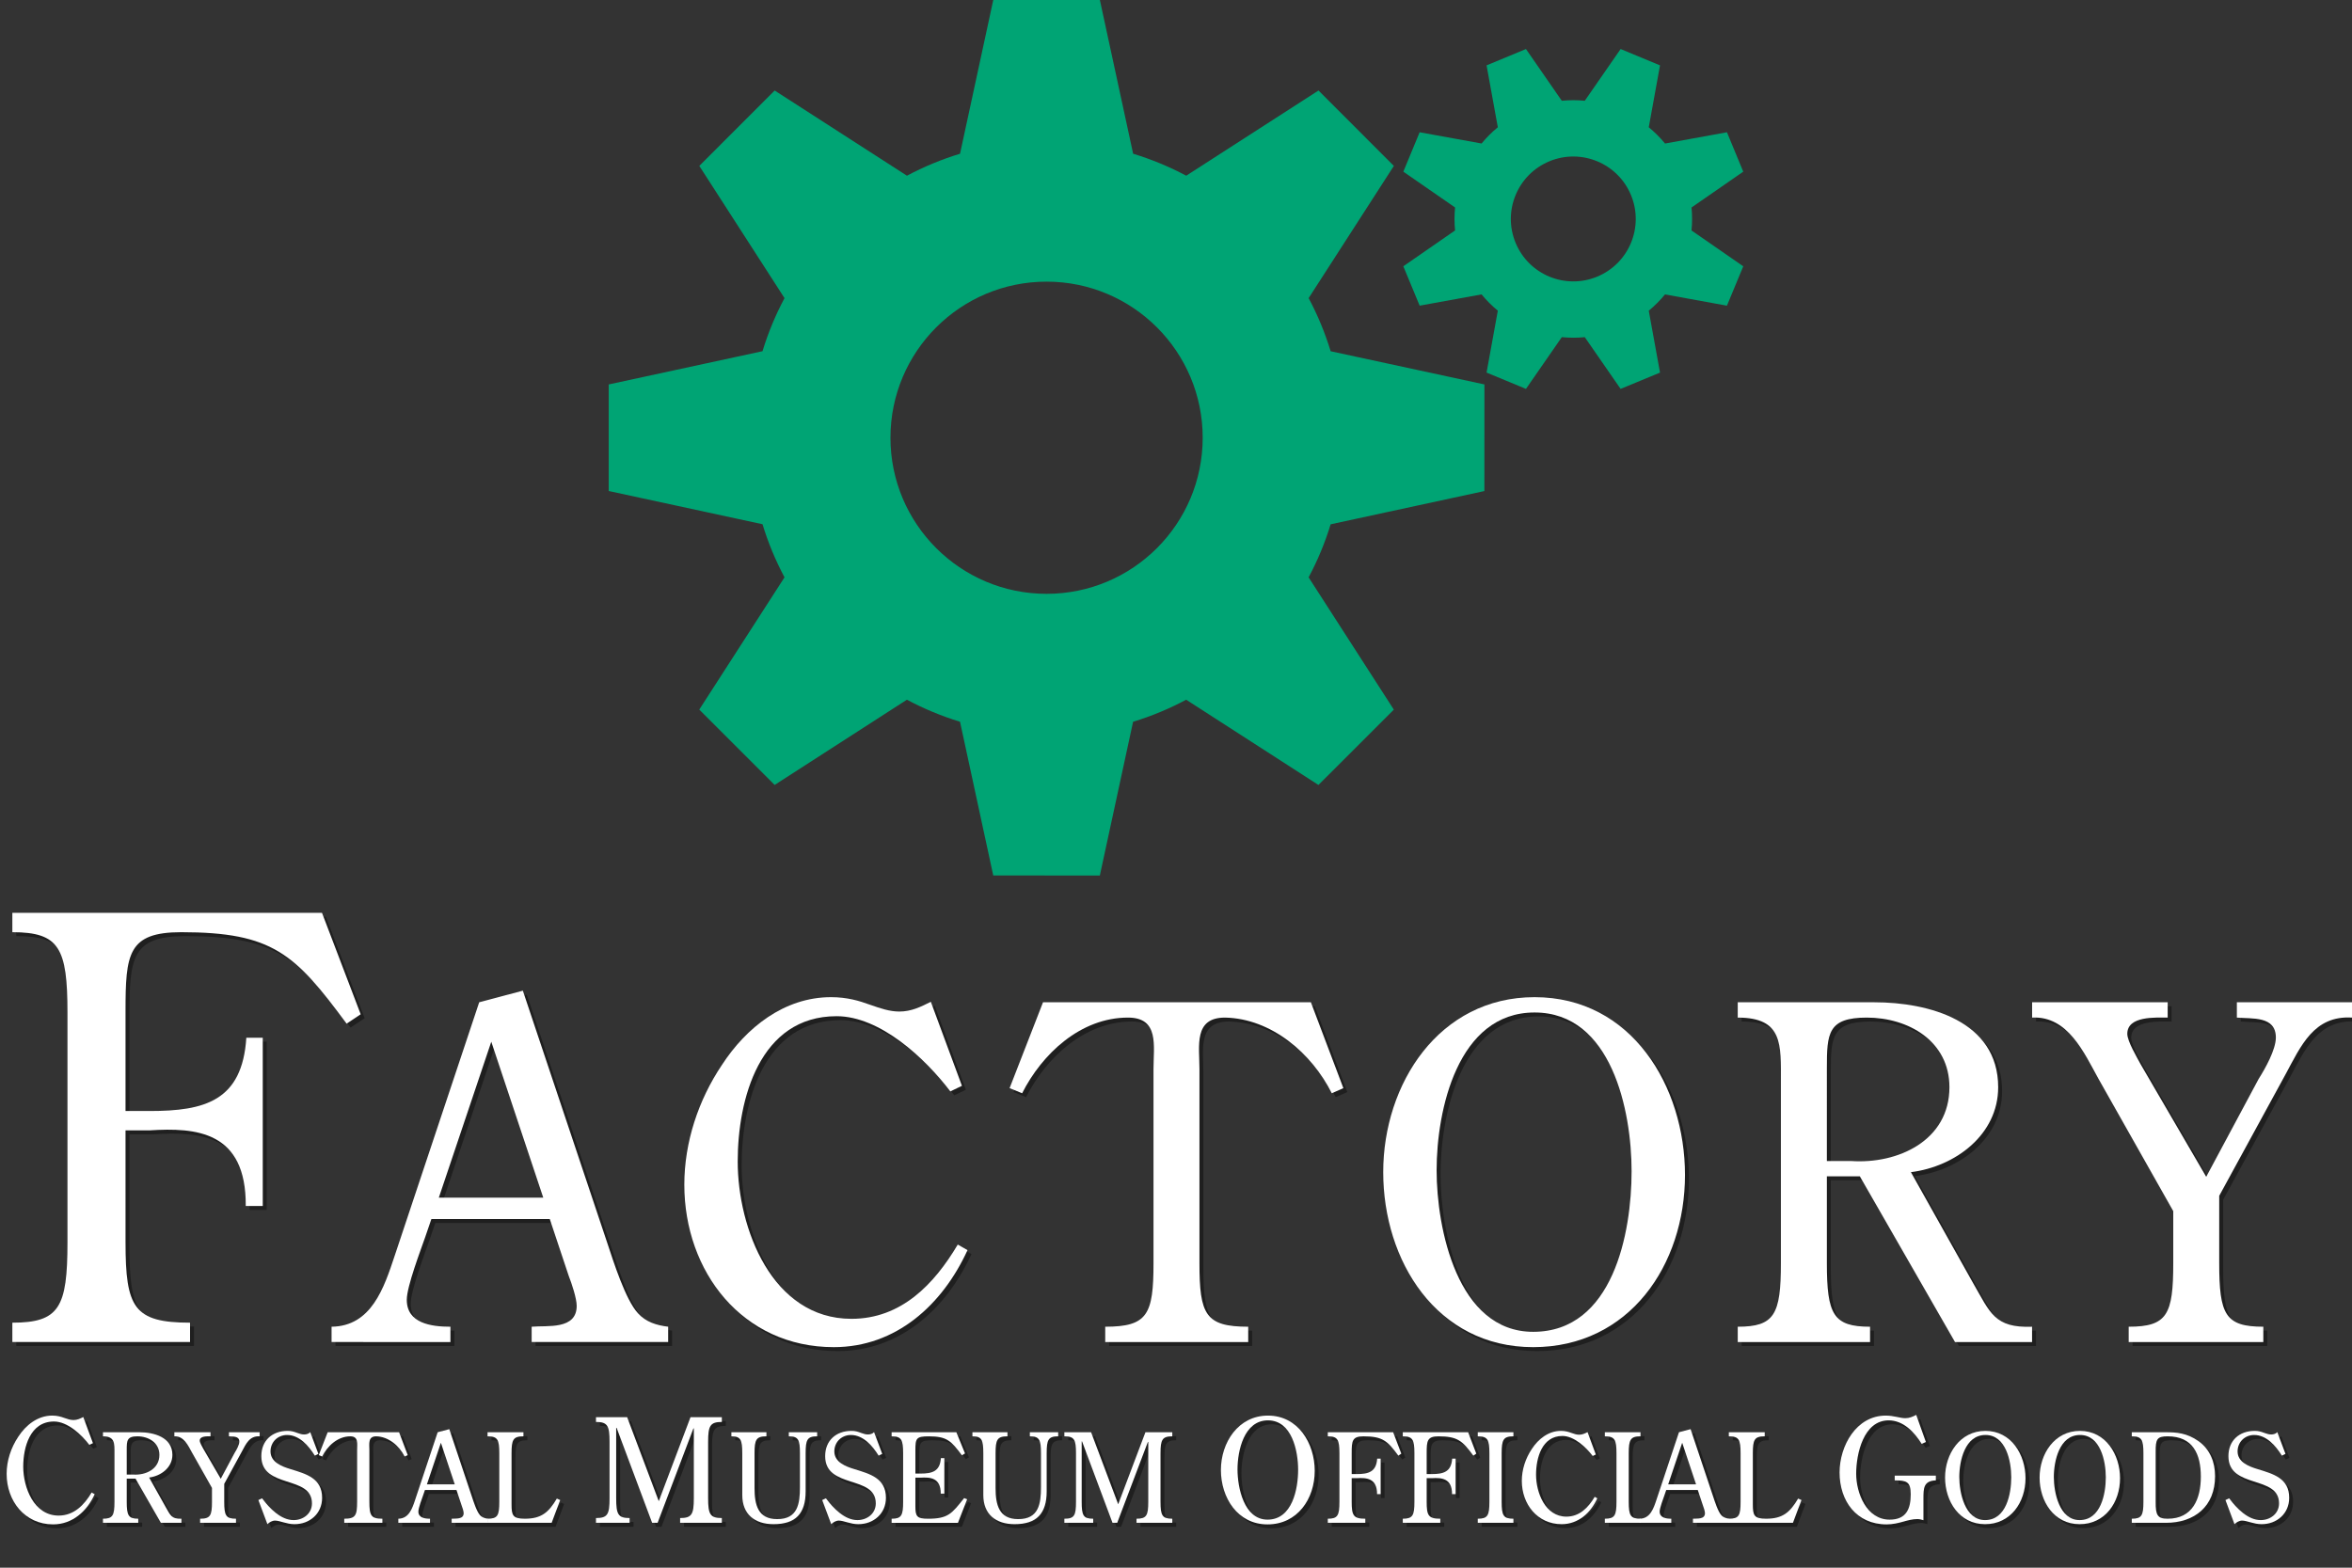
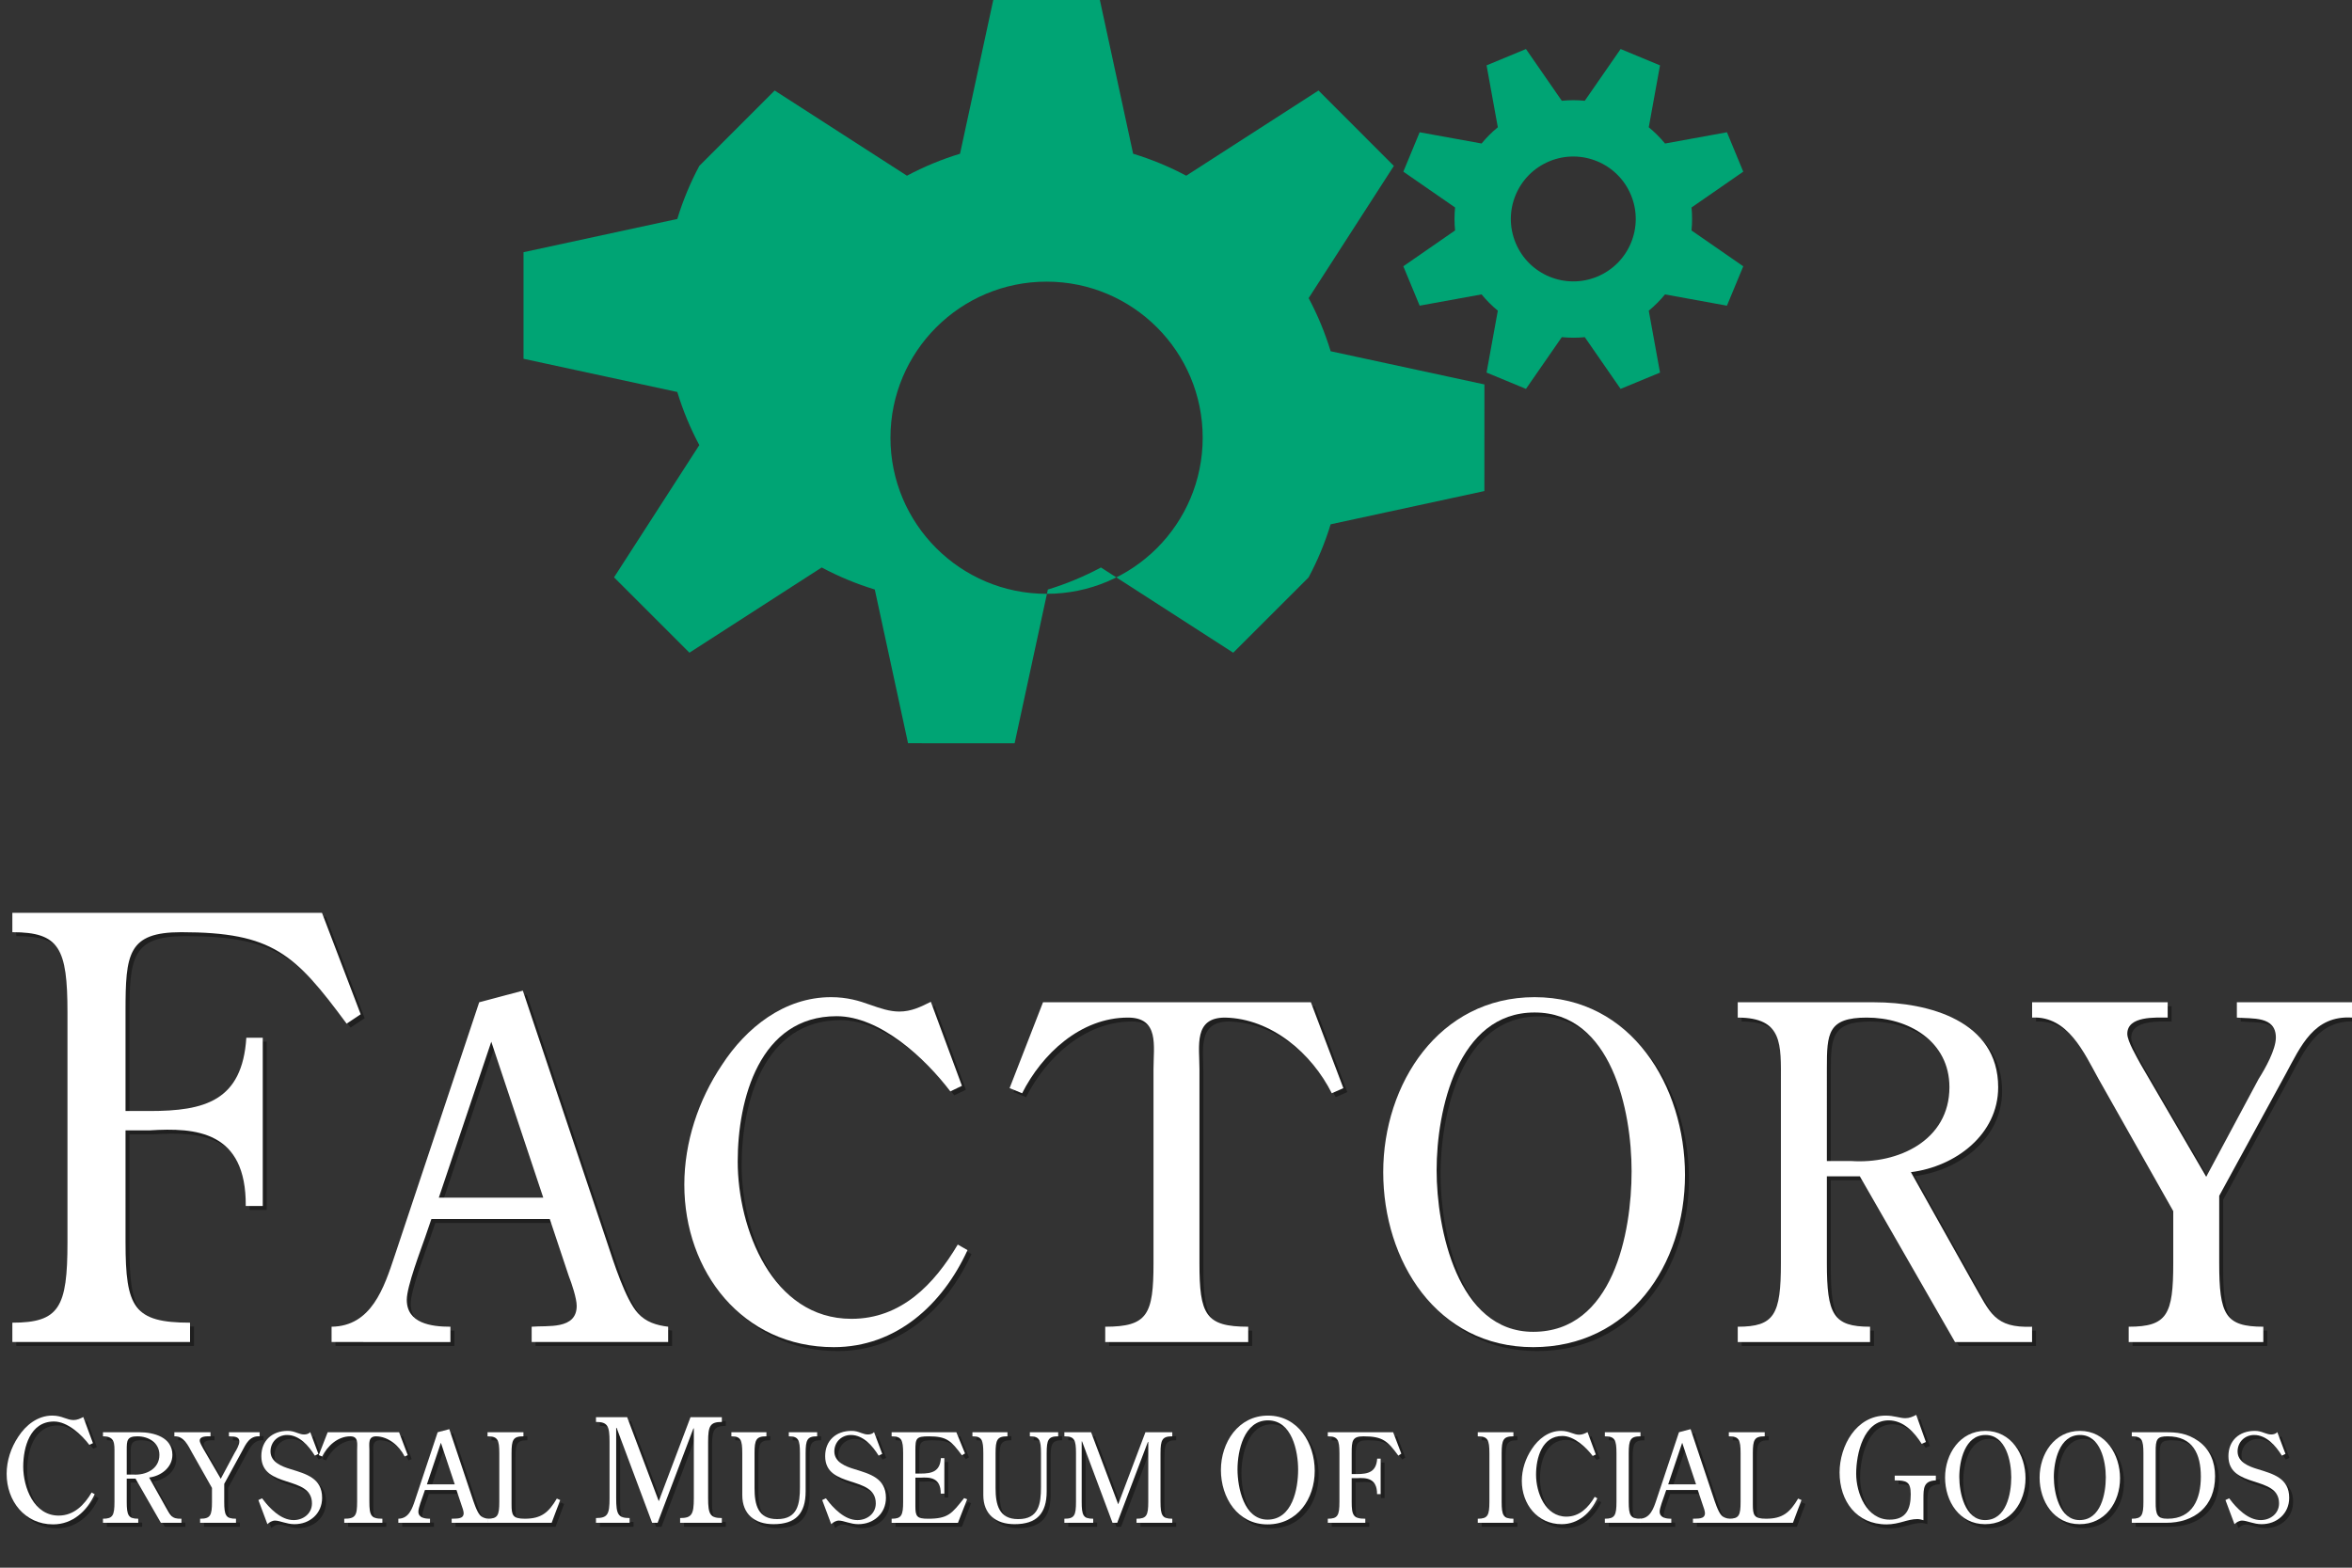
<svg xmlns="http://www.w3.org/2000/svg" version="1.1" id="レイヤー_1" x="0px" y="0px" width="600px" height="400px" viewBox="0 0 600 400" enable-background="new 0 0 600 400" xml:space="preserve">
  <rect x="0" y="0" width="600" height="400" fill="#333333" stroke="none" />
  <g>
    <g opacity="0.4">
      <path d="M33.024,317.992c0,16.605,2.096,20.494,16.457,20.494v4.938H4.151v-4.938c11.968,0,14.062-3.889,14.062-20.494v-58.645    c0-16.455-2.094-20.494-14.062-20.494v-4.938h78.99l9.873,25.881l-3.59,2.393c-13.166-17.801-18.85-23.336-42.188-23.336    c-13.613,0-14.213,5.535-14.213,20.195v25.432h6.135c14.062,0,23.637-2.543,24.684-18.699h4.189v42.936h-4.34    c0.15-19.148-12.715-20.047-24.533-19.299h-6.135V317.992z" />
      <path d="M134.379,253.771l21.555,64.426c1.539,4.619,4.619,14.449,7.816,17.883c2.014,2.25,4.736,3.08,7.697,3.436v3.908h-34.818    v-3.908c4.027-0.355,11.488,0.828,11.488-5.33c0-1.895-1.303-5.803-2.014-7.58l-4.855-14.566h-30.201l-1.539,4.5    c-1.184,3.436-4.736,12.672-4.736,16.107c0,6.039,6.275,6.869,11.133,6.869v3.908H85.586v-3.908    c10.184-0.119,13.383-9.949,16.105-18.121l21.555-64.662L134.379,253.771z M126.327,266.799l-13.383,39.791h26.646    L126.327,266.799z" />
      <path d="M246.393,278.049l-2.959,1.422c-6.396-8.408-17.885-19.186-29.016-19.186c-19.66,0-25.227,21.199-25.227,37.068    c0,17.055,8.764,40.148,29.016,40.148c12.672,0,21.08-8.764,27.121-18.949l2.486,1.422c-6.395,13.975-18.238,24.752-34.107,24.752    c-23.332,0-38.135-19.305-38.135-41.451c0-10.777,3.553-21.555,9.592-30.555c6.158-9.475,15.871-17.291,27.832-17.291    c4.145,0,7.225,0.947,9.83,1.895c2.723,0.947,5.092,1.775,7.58,1.775c3.078,0,5.447-1.184,8.053-2.486L246.393,278.049z" />
      <path d="M306.984,323.291c0,13.145,1.541,16.225,12.438,16.225v3.908h-36.476v-3.908c10.777,0,12.316-3.08,12.316-16.225v-49.506    c0-5.922,1.539-13.145-6.513-13.145c-12.08,0-21.91,9.238-27.002,19.305l-3.197-1.303l8.527-21.91h68.333l8.289,21.91    l-2.961,1.303c-5.092-10.186-15.395-19.068-27.238-19.305c-8.055,0-6.516,7.223-6.516,13.145V323.291z" />
      <path d="M392.117,344.727c-24.633,0-38.254-22.029-38.254-44.648c0-22.502,14.213-44.648,38.609-44.648    c24.752,0,38.371,22.738,38.371,45.357C430.844,323.764,416.633,344.727,392.117,344.727z M367.484,299.604    c0,14.686,5.211,41.215,24.633,41.215c20.369,0,25.107-25.227,25.107-40.979c0-15.395-5.092-40.502-24.752-40.502    S367.484,284.326,367.484,299.604z" />
      <path d="M467.039,301.143v22.148c0,13.145,1.658,16.225,11.016,16.225v3.908h-33.754v-3.908c9.355,0,11.014-3.08,11.014-16.225    v-46.189c0-9.594,0.592-16.461-11.014-16.461v-3.908h34.818c13.857,0,31.621,4.736,31.621,21.672    c0,12.08-10.895,20.252-22.264,21.674l15.869,28.305c4.381,7.58,5.447,11.486,15.039,11.133v3.908h-19.658l-24.277-42.281H467.039    z M467.039,297.236h6.158c11.963,0.828,25.107-5.213,25.107-18.832c0-11.725-10.422-17.764-21.08-17.764    c-9.949,0-10.186,4.025-10.186,12.908V297.236z" />
      <path d="M577.195,276.273c1.658-2.605,4.383-7.461,4.383-10.541c0-5.566-6.041-4.736-9.949-5.092v-3.908H601v3.908    c-9.713-0.592-13.027,7.223-16.936,14.447l-16.936,31.029v17.174c0,13.145,1.539,16.225,11.25,16.225v3.908h-34.344v-3.908    c9.828,0,11.369-3.08,11.369-16.225v-13.266l-19.068-33.752c-3.672-6.633-7.816-16.107-16.936-15.633v-3.908h34.582v3.908    c-3.08,0-10.303-0.475-10.303,4.145c0,1.895,2.486,6.039,3.434,7.816l16.699,28.66L577.195,276.273z" />
    </g>
    <g>
      <g>
        <path fill="#FFFFFF" d="M32.024,316.992c0,16.605,2.096,20.494,16.457,20.494v4.938H3.151v-4.938     c11.968,0,14.062-3.889,14.062-20.494v-58.645c0-16.455-2.094-20.494-14.062-20.494v-4.938h78.99l9.873,25.881l-3.59,2.393     c-13.166-17.801-18.85-23.336-42.188-23.336c-13.613,0-14.213,5.535-14.213,20.195v25.432h6.135     c14.062,0,23.637-2.543,24.684-18.699h4.189v42.936h-4.34c0.15-19.148-12.715-20.047-24.533-19.299h-6.135V316.992z" />
        <path fill="#FFFFFF" d="M133.379,252.771l21.555,64.426c1.539,4.619,4.619,14.449,7.816,17.883     c2.014,2.25,4.736,3.08,7.697,3.436v3.908h-34.818v-3.908c4.027-0.355,11.488,0.828,11.488-5.33c0-1.895-1.303-5.803-2.014-7.58     l-4.855-14.566h-30.201l-1.539,4.5c-1.184,3.436-4.736,12.672-4.736,16.107c0,6.039,6.275,6.869,11.133,6.869v3.908H84.586     v-3.908c10.184-0.119,13.383-9.949,16.105-18.121l21.555-64.662L133.379,252.771z M125.327,265.799l-13.383,39.791h26.646     L125.327,265.799z" />
        <path fill="#FFFFFF" d="M245.393,277.049l-2.959,1.422c-6.396-8.408-17.885-19.186-29.016-19.186     c-19.66,0-25.227,21.199-25.227,37.068c0,17.055,8.764,40.148,29.016,40.148c12.672,0,21.08-8.764,27.121-18.949l2.486,1.422     c-6.395,13.975-18.238,24.752-34.107,24.752c-23.332,0-38.135-19.305-38.135-41.451c0-10.777,3.553-21.555,9.592-30.555     c6.158-9.475,15.871-17.291,27.832-17.291c4.145,0,7.225,0.947,9.83,1.895c2.723,0.947,5.092,1.775,7.58,1.775     c3.078,0,5.447-1.184,8.053-2.486L245.393,277.049z" />
        <path fill="#FFFFFF" d="M305.984,322.291c0,13.145,1.541,16.225,12.438,16.225v3.908h-36.476v-3.908     c10.777,0,12.316-3.08,12.316-16.225v-49.506c0-5.922,1.539-13.145-6.513-13.145c-12.08,0-21.91,9.238-27.002,19.305     l-3.197-1.303l8.527-21.91h68.333l8.289,21.91l-2.961,1.303c-5.092-10.186-15.395-19.068-27.238-19.305     c-8.055,0-6.516,7.223-6.516,13.145V322.291z" />
        <path fill="#FFFFFF" d="M391.117,343.727c-24.633,0-38.254-22.029-38.254-44.648c0-22.502,14.213-44.648,38.609-44.648     c24.752,0,38.371,22.738,38.371,45.357C429.844,322.764,415.633,343.727,391.117,343.727z M366.484,298.604     c0,14.686,5.211,41.215,24.633,41.215c20.369,0,25.107-25.227,25.107-40.979c0-15.395-5.092-40.502-24.752-40.502     S366.484,283.326,366.484,298.604z" />
        <path fill="#FFFFFF" d="M466.039,300.143v22.148c0,13.145,1.658,16.225,11.016,16.225v3.908h-33.754v-3.908     c9.355,0,11.014-3.08,11.014-16.225v-46.189c0-9.594,0.592-16.461-11.014-16.461v-3.908h34.818     c13.857,0,31.621,4.736,31.621,21.672c0,12.08-10.895,20.252-22.264,21.674l15.869,28.305c4.381,7.58,5.447,11.486,15.039,11.133     v3.908h-19.658l-24.277-42.281H466.039z M466.039,296.236h6.158c11.963,0.828,25.107-5.213,25.107-18.832     c0-11.725-10.422-17.764-21.08-17.764c-9.949,0-10.186,4.025-10.186,12.908V296.236z" />
        <path fill="#FFFFFF" d="M576.195,275.273c1.658-2.605,4.383-7.461,4.383-10.541c0-5.566-6.041-4.736-9.949-5.092v-3.908H600     v3.908c-9.713-0.592-13.027,7.223-16.936,14.447l-16.936,31.029v17.174c0,13.145,1.539,16.225,11.25,16.225v3.908h-34.344v-3.908     c9.828,0,11.369-3.08,11.369-16.225v-13.266l-19.068-33.752c-3.672-6.633-7.816-16.107-16.936-15.633v-3.908h34.582v3.908     c-3.08,0-10.303-0.475-10.303,4.145c0,1.895,2.486,6.039,3.434,7.816l16.699,28.66L576.195,275.273z" />
      </g>
    </g>
  </g>
  <g>
    <g opacity="0.4">
      <path d="M24.711,369.227l-0.921,0.441c-1.988-2.615-5.56-5.965-9.021-5.965c-6.112,0-7.843,6.59-7.843,11.523    c0,5.303,2.725,12.482,9.021,12.482c3.939,0,6.554-2.725,8.432-5.891l0.773,0.441c-1.988,4.346-5.67,7.695-10.604,7.695    c-7.253,0-11.855-6.002-11.855-12.887c0-3.35,1.104-6.701,2.982-9.5c1.915-2.945,4.934-5.375,8.652-5.375    c1.289,0,2.246,0.295,3.056,0.59c0.847,0.293,1.583,0.551,2.356,0.551c0.957,0,1.693-0.367,2.503-0.771L24.711,369.227z" />
      <path d="M33.33,378.279v5.904c0,3.504,0.442,4.324,2.936,4.324v1.043h-8.998v-1.043c2.494,0,2.936-0.82,2.936-4.324v-12.312    c0-2.557,0.158-4.389-2.936-4.389v-1.041h9.282c3.693,0,8.429,1.262,8.429,5.777c0,3.219-2.905,5.398-5.936,5.777l4.23,7.545    c1.168,2.02,1.453,3.062,4.01,2.967v1.043h-5.241l-6.472-11.271H33.33z M33.33,377.238h1.642c3.188,0.221,6.693-1.389,6.693-5.02    c0-3.127-2.778-4.736-5.62-4.736c-2.652,0-2.715,1.074-2.715,3.441V377.238z" />
      <path d="M60.887,371.65c0.442-0.695,1.168-1.99,1.168-2.811c0-1.484-1.61-1.262-2.652-1.357v-1.041h7.83v1.041    c-2.589-0.158-3.473,1.926-4.515,3.852l-4.515,8.271v4.578c0,3.504,0.411,4.324,2.999,4.324v1.043h-9.155v-1.043    c2.621,0,3.031-0.82,3.031-4.324v-3.537l-5.083-8.996c-0.979-1.768-2.083-4.295-4.514-4.168v-1.041h9.218v1.041    c-0.821,0-2.747-0.127-2.747,1.105c0,0.504,0.663,1.609,0.916,2.084l4.452,7.639L60.887,371.65z" />
      <path d="M82.226,371.965l-0.916,0.443c-1.547-2.494-3.946-5.273-7.104-5.273c-2.368,0-4.199,1.832-4.199,4.199    c0,2.746,2.904,3.852,5.114,4.516c3.978,1.23,8.05,2.305,8.05,7.324c0,4.041-3.157,6.725-7.072,6.725    c-1.989,0-3.693-0.916-4.957-0.916c-0.694,0-1.452,0.441-1.926,0.916l-2.305-6.156l0.947-0.443    c1.926,2.559,4.767,5.557,8.05,5.557c2.431,0,4.673-1.641,4.673-4.262c0-7.324-12.913-3.6-12.913-12.061    c0-3.977,2.778-6.439,6.693-6.439c1.01,0,1.579,0.189,2.526,0.537c0.726,0.221,1.01,0.379,1.705,0.379    c0.537,0,1.168-0.158,1.547-0.602L82.226,371.965z" />
      <path d="M95.229,384.184c0,3.504,0.411,4.324,3.315,4.324v1.043h-9.724v-1.043c2.873,0,3.283-0.82,3.283-4.324v-13.197    c0-1.578,0.411-3.504-1.736-3.504c-3.22,0-5.84,2.463-7.198,5.146l-0.852-0.348l2.273-5.84h18.216l2.21,5.84l-0.79,0.348    c-1.357-2.715-4.104-5.084-7.261-5.146c-2.146,0-1.736,1.926-1.736,3.504V384.184z" />
      <path d="M115.621,365.652l5.746,17.174c0.41,1.23,1.231,3.852,2.083,4.768c0.537,0.6,1.263,0.82,2.052,0.914v1.043h-9.282v-1.043    c1.073-0.094,3.062,0.221,3.062-1.42c0-0.506-0.347-1.547-0.537-2.021l-1.294-3.883h-8.05l-0.41,1.201    c-0.316,0.914-1.263,3.377-1.263,4.293c0,1.609,1.673,1.83,2.968,1.83v1.043h-8.082v-1.043c2.715-0.031,3.567-2.65,4.293-4.83    l5.746-17.236L115.621,365.652z M113.474,369.125l-3.567,10.607h7.103L113.474,369.125z" />
      <path d="M143.905,383.742l-2.179,5.809h-16.354v-1.043c2.589,0,3-0.82,3-4.324v-12.375c0-3.473-0.411-4.326-3-4.326v-1.041h9.156    v1.041c-2.621,0-3.031,0.854-3.031,4.326v13.006c0,2.779,0.252,3.693,3.378,3.693c4.23,0,6.093-1.609,8.177-5.145L143.905,383.742    z" />
      <path d="M181.643,383.291c0,4.088,0.516,5.045,3.498,5.045v1.215H174.5v-1.215c2.982,0,3.498-0.957,3.498-5.045v-17.82h-0.11    l-9.131,24.08h-1.399l-9.058-24.229h-0.11v17.969c0,4.088,0.479,5.045,3.424,5.045v1.215h-8.579v-1.215    c2.982,0,3.461-0.957,3.461-5.045v-14.434c0-4.049-0.479-5.043-3.461-5.043v-1.217h7.953l8.063,21.43l8.1-21.43h7.99v1.217    c-2.982,0-3.498,0.994-3.498,5.043V383.291z" />
      <path d="M205.068,371.809c0-3.473-0.411-4.326-2.841-4.326v-1.041h7.229v1.041c-2.525,0-2.936,0.854-2.936,4.326v9.754    c0,5.588-2.557,8.336-8.177,8.336c-4.799,0-7.987-2.527-7.987-7.42v-10.67c0-3.473-0.41-4.326-2.778-4.326v-1.041h8.935v1.041    c-2.62,0-3.031,0.854-3.031,4.326v8.871c0,4.166,0.821,7.955,5.777,7.924c5.241,0.031,5.809-3.916,5.809-8.178V371.809z" />
      <path d="M226.059,371.965l-0.916,0.443c-1.547-2.494-3.946-5.273-7.104-5.273c-2.368,0-4.199,1.832-4.199,4.199    c0,2.746,2.904,3.852,5.114,4.516c3.978,1.23,8.05,2.305,8.05,7.324c0,4.041-3.157,6.725-7.072,6.725    c-1.989,0-3.693-0.916-4.957-0.916c-0.694,0-1.452,0.441-1.926,0.916l-2.305-6.156l0.947-0.443    c1.926,2.559,4.767,5.557,8.05,5.557c2.431,0,4.673-1.641,4.673-4.262c0-7.324-12.913-3.6-12.913-12.061    c0-3.977,2.778-6.439,6.693-6.439c1.01,0,1.579,0.189,2.526,0.537c0.726,0.221,1.01,0.379,1.705,0.379    c0.537,0,1.168-0.158,1.547-0.602L226.059,371.965z" />
      <path d="M241.904,382.1h-0.916c0.032-4.041-2.684-4.23-5.177-4.072h-1.294v7.293c0,2.557,0.347,3.188,3.22,3.188    c5.146,0,6.062-1.293,9.218-5.271l0.758,0.316l-2.336,5.998h-16.921v-1.043c2.494,0,2.936-0.82,2.936-4.324v-12.375    c0-3.473-0.442-4.326-2.936-4.326v-1.041h16.511l2.21,5.398l-0.79,0.473c-2.778-3.693-3.82-4.83-8.46-4.83    c-3.22,0-3.41,0.506-3.41,3.6v5.902h1.294c2.967,0,4.988-0.535,5.209-3.945h0.884V382.1z" />
      <path d="M266.558,371.809c0-3.473-0.411-4.326-2.841-4.326v-1.041h7.229v1.041c-2.525,0-2.936,0.854-2.936,4.326v9.754    c0,5.588-2.557,8.336-8.177,8.336c-4.799,0-7.987-2.527-7.987-7.42v-10.67c0-3.473-0.41-4.326-2.778-4.326v-1.041h8.935v1.041    c-2.62,0-3.031,0.854-3.031,4.326v8.871c0,4.166,0.821,7.955,5.777,7.924c5.241,0.031,5.809-3.916,5.809-8.178V371.809z" />
      <path d="M297.051,384.184c0,3.504,0.442,4.324,3,4.324v1.043h-9.124v-1.043c2.557,0,2.999-0.82,2.999-4.324v-15.281h-0.095    l-7.829,20.648h-1.2l-7.767-20.773h-0.095v15.406c0,3.504,0.411,4.324,2.936,4.324v1.043h-7.356v-1.043    c2.557,0,2.968-0.82,2.968-4.324v-12.375c0-3.473-0.411-4.326-2.968-4.326v-1.041h6.819l6.914,18.373l6.945-18.373h6.851v1.041    c-2.558,0-3,0.854-3,4.326V384.184z" />
      <path d="M324.35,389.955c-7.658,0-11.893-6.848-11.893-13.881c0-6.996,4.418-13.881,12.003-13.881    c7.695,0,11.93,7.07,11.93,14.102C336.39,383.438,331.972,389.955,324.35,389.955z M316.691,375.928    c0,4.564,1.62,12.812,7.658,12.812c6.333,0,7.806-7.842,7.806-12.74c0-4.785-1.583-12.592-7.695-12.592    S316.691,371.178,316.691,375.928z" />
      <path d="M345.818,384.184c0,3.504,0.441,4.324,3.473,4.324v1.043h-9.566v-1.043c2.526,0,2.968-0.82,2.968-4.324v-12.375    c0-3.473-0.441-4.326-2.968-4.326v-1.041h16.67l2.083,5.461l-0.757,0.506c-2.778-3.758-3.979-4.926-8.903-4.926    c-2.873,0-2.999,1.168-2.999,4.262v5.367h1.294c2.968,0,4.988-0.537,5.209-3.945h0.885v9.061h-0.916    c0.031-4.041-2.684-4.23-5.178-4.072h-1.294V384.184z" />
-       <path d="M364.947,384.184c0,3.504,0.441,4.324,3.473,4.324v1.043h-9.566v-1.043c2.526,0,2.968-0.82,2.968-4.324v-12.375    c0-3.473-0.441-4.326-2.968-4.326v-1.041h16.67l2.083,5.461l-0.757,0.506c-2.778-3.758-3.979-4.926-8.903-4.926    c-2.873,0-2.999,1.168-2.999,4.262v5.367h1.294c2.968,0,4.988-0.537,5.209-3.945h0.885v9.061h-0.916    c0.031-4.041-2.684-4.23-5.178-4.072h-1.294V384.184z" />
      <path d="M384.076,384.184c0,3.504,0.441,4.324,2.999,4.324v1.043h-9.093v-1.043c2.526,0,2.968-0.82,2.968-4.324v-12.375    c0-3.473-0.441-4.326-2.968-4.326v-1.041h9.093v1.041c-2.558,0-2.999,0.854-2.999,4.326V384.184z" />
      <path d="M408.099,372.123l-0.789,0.379c-1.705-2.24-4.767-5.113-7.734-5.113c-5.241,0-6.725,5.65-6.725,9.881    c0,4.547,2.336,10.703,7.734,10.703c3.378,0,5.62-2.338,7.229-5.053l0.663,0.379c-1.704,3.727-4.861,6.6-9.092,6.6    c-6.22,0-10.166-5.146-10.166-11.051c0-2.873,0.947-5.746,2.558-8.145c1.642-2.525,4.23-4.609,7.419-4.609    c1.104,0,1.926,0.252,2.62,0.504c0.727,0.254,1.357,0.475,2.021,0.475c0.821,0,1.452-0.316,2.146-0.664L408.099,372.123z" />
      <path d="M416.494,384.184c0,3.504,0.441,4.324,2.999,4.324v1.043H410.4v-1.043c2.526,0,2.968-0.82,2.968-4.324v-12.375    c0-3.473-0.441-4.326-2.968-4.326v-1.041h9.093v1.041c-2.558,0-2.999,0.854-2.999,4.326V384.184z" />
      <path d="M432.277,365.652l5.745,17.174c0.411,1.23,1.231,3.852,2.084,4.768c0.537,0.6,1.263,0.82,2.052,0.914v1.043h-9.281v-1.043    c1.073-0.094,3.062,0.221,3.062-1.42c0-0.506-0.348-1.547-0.537-2.021l-1.294-3.883h-8.051l-0.41,1.201    c-0.316,0.914-1.263,3.377-1.263,4.293c0,1.609,1.673,1.83,2.967,1.83v1.043h-8.082v-1.043c2.716-0.031,3.568-2.65,4.294-4.83    l5.746-17.236L432.277,365.652z M430.13,369.125l-3.567,10.607h7.104L430.13,369.125z" />
      <path d="M460.562,383.742l-2.179,5.809h-16.354v-1.043c2.589,0,2.999-0.82,2.999-4.324v-12.375c0-3.473-0.41-4.326-2.999-4.326    v-1.041h9.155v1.041c-2.62,0-3.03,0.854-3.03,4.326v13.006c0,2.779,0.252,3.693,3.378,3.693c4.23,0,6.093-1.609,8.177-5.145    L460.562,383.742z" />
      <path d="M492.299,368.932l-1.068,0.479c-1.841-2.945-4.639-6.002-8.432-6.002c-6.406,0-8.284,8.543-8.284,13.623    c0,4.934,2.651,11.709,8.542,11.709c4.197,0,5.376-2.688,5.376-6.48c0-3.203-1.068-3.535-4.087-3.535v-1.215h10.493v1.215    c-3.166,0.111-3.166,2.025-3.166,4.713v5.449c-0.479-0.146-0.994-0.293-1.547-0.293c-2.504,0-4.75,1.361-7.843,1.361    c-7.731,0-12.003-6.002-12.003-13.254c0-6.738,4.234-14.508,11.782-14.508c2.062,0,3.646,0.662,4.971,0.662    c1.067,0,1.878-0.367,2.799-0.846L492.299,368.932z" />
      <path d="M507.389,389.898c-6.567,0-10.197-5.873-10.197-11.902c0-5.998,3.788-11.902,10.292-11.902    c6.598,0,10.229,6.061,10.229,12.092C517.712,384.311,513.924,389.898,507.389,389.898z M500.821,377.869    c0,3.914,1.39,10.986,6.567,10.986c5.43,0,6.692-6.725,6.692-10.924c0-4.104-1.357-10.797-6.598-10.797    C502.242,367.135,500.821,373.797,500.821,377.869z" />
      <path d="M531.505,389.898c-6.567,0-10.197-5.873-10.197-11.902c0-5.998,3.788-11.902,10.292-11.902    c6.598,0,10.229,6.061,10.229,12.092C541.828,384.311,538.04,389.898,531.505,389.898z M524.938,377.869    c0,3.914,1.39,10.986,6.567,10.986c5.43,0,6.692-6.725,6.692-10.924c0-4.104-1.357-10.797-6.598-10.797    C526.358,367.135,524.938,373.797,524.938,377.869z" />
      <path d="M544.824,389.551v-1.043c2.525,0,2.967-0.82,2.967-4.324v-12.375c0-3.473-0.441-4.326-2.967-4.326v-1.041h8.649    c2.652,0,5.399,0.156,8.366,2.271c2.968,2.115,4.23,5.367,4.23,8.936c0,7.703-5.209,11.902-12.597,11.902H544.824z     M550.917,384.215c-0.032,3.379,0.474,4.293,3.062,4.293c6.377,0,8.461-5.082,8.461-10.732c0-5.746-2.021-10.293-8.461-10.293    c-2.716,0-3.095,0.695-3.062,4.01V384.215z" />
      <path d="M584.03,371.965l-0.915,0.443c-1.547-2.494-3.946-5.273-7.104-5.273c-2.368,0-4.199,1.832-4.199,4.199    c0,2.746,2.905,3.852,5.115,4.516c3.978,1.23,8.05,2.305,8.05,7.324c0,4.041-3.157,6.725-7.071,6.725    c-1.989,0-3.694-0.916-4.957-0.916c-0.694,0-1.452,0.441-1.926,0.916l-2.305-6.156l0.947-0.443    c1.926,2.559,4.768,5.557,8.051,5.557c2.431,0,4.672-1.641,4.672-4.262c0-7.324-12.912-3.6-12.912-12.061    c0-3.977,2.778-6.439,6.693-6.439c1.01,0,1.578,0.189,2.525,0.537c0.726,0.221,1.01,0.379,1.705,0.379    c0.536,0,1.168-0.158,1.547-0.602L584.03,371.965z" />
    </g>
    <g>
      <g>
        <path fill="#FFFFFF" d="M23.711,368.227l-0.921,0.441c-1.988-2.615-5.56-5.965-9.021-5.965c-6.112,0-7.843,6.59-7.843,11.523     c0,5.303,2.725,12.482,9.021,12.482c3.939,0,6.554-2.725,8.432-5.891l0.773,0.441c-1.988,4.346-5.67,7.695-10.604,7.695     c-7.253,0-11.855-6.002-11.855-12.887c0-3.35,1.104-6.701,2.982-9.5c1.915-2.945,4.934-5.375,8.652-5.375     c1.289,0,2.246,0.295,3.056,0.59c0.847,0.293,1.583,0.551,2.356,0.551c0.957,0,1.693-0.367,2.503-0.771L23.711,368.227z" />
        <path fill="#FFFFFF" d="M32.33,377.279v5.904c0,3.504,0.442,4.324,2.936,4.324v1.043h-8.998v-1.043     c2.494,0,2.936-0.82,2.936-4.324v-12.312c0-2.557,0.158-4.389-2.936-4.389v-1.041h9.282c3.693,0,8.429,1.262,8.429,5.777     c0,3.219-2.905,5.398-5.936,5.777l4.23,7.545c1.168,2.02,1.453,3.062,4.01,2.967v1.043h-5.241l-6.472-11.271H32.33z      M32.33,376.238h1.642c3.188,0.221,6.693-1.389,6.693-5.02c0-3.127-2.778-4.736-5.62-4.736c-2.652,0-2.715,1.074-2.715,3.441     V376.238z" />
        <path fill="#FFFFFF" d="M59.887,370.65c0.442-0.695,1.168-1.99,1.168-2.811c0-1.484-1.61-1.262-2.652-1.357v-1.041h7.83v1.041     c-2.589-0.158-3.473,1.926-4.515,3.852l-4.515,8.271v4.578c0,3.504,0.411,4.324,2.999,4.324v1.043h-9.155v-1.043     c2.621,0,3.031-0.82,3.031-4.324v-3.537l-5.083-8.996c-0.979-1.768-2.083-4.295-4.514-4.168v-1.041h9.218v1.041     c-0.821,0-2.747-0.127-2.747,1.105c0,0.504,0.663,1.609,0.916,2.084l4.452,7.639L59.887,370.65z" />
        <path fill="#FFFFFF" d="M81.226,370.965l-0.916,0.443c-1.547-2.494-3.946-5.273-7.104-5.273c-2.368,0-4.199,1.832-4.199,4.199     c0,2.746,2.904,3.852,5.114,4.516c3.978,1.23,8.05,2.305,8.05,7.324c0,4.041-3.157,6.725-7.072,6.725     c-1.989,0-3.693-0.916-4.957-0.916c-0.694,0-1.452,0.441-1.926,0.916l-2.305-6.156l0.947-0.443     c1.926,2.559,4.767,5.557,8.05,5.557c2.431,0,4.673-1.641,4.673-4.262c0-7.324-12.913-3.6-12.913-12.061     c0-3.977,2.778-6.439,6.693-6.439c1.01,0,1.579,0.189,2.526,0.537c0.726,0.221,1.01,0.379,1.705,0.379     c0.537,0,1.168-0.158,1.547-0.602L81.226,370.965z" />
        <path fill="#FFFFFF" d="M94.229,383.184c0,3.504,0.411,4.324,3.315,4.324v1.043h-9.724v-1.043c2.873,0,3.283-0.82,3.283-4.324     v-13.197c0-1.578,0.411-3.504-1.736-3.504c-3.22,0-5.84,2.463-7.198,5.146l-0.852-0.348l2.273-5.84h18.216l2.21,5.84l-0.79,0.348     c-1.357-2.715-4.104-5.084-7.261-5.146c-2.146,0-1.736,1.926-1.736,3.504V383.184z" />
        <path fill="#FFFFFF" d="M114.621,364.652l5.746,17.174c0.41,1.23,1.231,3.852,2.083,4.768c0.537,0.6,1.263,0.82,2.052,0.914     v1.043h-9.282v-1.043c1.073-0.094,3.062,0.221,3.062-1.42c0-0.506-0.347-1.547-0.537-2.021l-1.294-3.883h-8.05l-0.41,1.201     c-0.316,0.914-1.263,3.377-1.263,4.293c0,1.609,1.673,1.83,2.968,1.83v1.043h-8.082v-1.043c2.715-0.031,3.567-2.65,4.293-4.83     l5.746-17.236L114.621,364.652z M112.474,368.125l-3.567,10.607h7.103L112.474,368.125z" />
        <path fill="#FFFFFF" d="M142.905,382.742l-2.179,5.809h-16.354v-1.043c2.589,0,3-0.82,3-4.324v-12.375     c0-3.473-0.411-4.326-3-4.326v-1.041h9.156v1.041c-2.621,0-3.031,0.854-3.031,4.326v13.006c0,2.779,0.252,3.693,3.378,3.693     c4.23,0,6.093-1.609,8.177-5.145L142.905,382.742z" />
        <path fill="#FFFFFF" d="M180.643,382.291c0,4.088,0.516,5.045,3.498,5.045v1.215H173.5v-1.215c2.982,0,3.498-0.957,3.498-5.045     v-17.82h-0.11l-9.131,24.08h-1.399l-9.058-24.229h-0.11v17.969c0,4.088,0.479,5.045,3.424,5.045v1.215h-8.579v-1.215     c2.982,0,3.461-0.957,3.461-5.045v-14.434c0-4.049-0.479-5.043-3.461-5.043v-1.217h7.953l8.063,21.43l8.1-21.43h7.99v1.217     c-2.982,0-3.498,0.994-3.498,5.043V382.291z" />
        <path fill="#FFFFFF" d="M204.068,370.809c0-3.473-0.411-4.326-2.841-4.326v-1.041h7.229v1.041c-2.525,0-2.936,0.854-2.936,4.326     v9.754c0,5.588-2.557,8.336-8.177,8.336c-4.799,0-7.987-2.527-7.987-7.42v-10.67c0-3.473-0.41-4.326-2.778-4.326v-1.041h8.935     v1.041c-2.62,0-3.031,0.854-3.031,4.326v8.871c0,4.166,0.821,7.955,5.777,7.924c5.241,0.031,5.809-3.916,5.809-8.178V370.809z" />
        <path fill="#FFFFFF" d="M225.059,370.965l-0.916,0.443c-1.547-2.494-3.946-5.273-7.104-5.273c-2.368,0-4.199,1.832-4.199,4.199     c0,2.746,2.904,3.852,5.114,4.516c3.978,1.23,8.05,2.305,8.05,7.324c0,4.041-3.157,6.725-7.072,6.725     c-1.989,0-3.693-0.916-4.957-0.916c-0.694,0-1.452,0.441-1.926,0.916l-2.305-6.156l0.947-0.443     c1.926,2.559,4.767,5.557,8.05,5.557c2.431,0,4.673-1.641,4.673-4.262c0-7.324-12.913-3.6-12.913-12.061     c0-3.977,2.778-6.439,6.693-6.439c1.01,0,1.579,0.189,2.526,0.537c0.726,0.221,1.01,0.379,1.705,0.379     c0.537,0,1.168-0.158,1.547-0.602L225.059,370.965z" />
        <path fill="#FFFFFF" d="M240.904,381.1h-0.916c0.032-4.041-2.684-4.23-5.177-4.072h-1.294v7.293c0,2.557,0.347,3.188,3.22,3.188     c5.146,0,6.062-1.293,9.218-5.271l0.758,0.316l-2.336,5.998h-16.921v-1.043c2.494,0,2.936-0.82,2.936-4.324v-12.375     c0-3.473-0.442-4.326-2.936-4.326v-1.041h16.511l2.21,5.398l-0.79,0.473c-2.778-3.693-3.82-4.83-8.46-4.83     c-3.22,0-3.41,0.506-3.41,3.6v5.902h1.294c2.967,0,4.988-0.535,5.209-3.945h0.884V381.1z" />
        <path fill="#FFFFFF" d="M265.558,370.809c0-3.473-0.411-4.326-2.841-4.326v-1.041h7.229v1.041c-2.525,0-2.936,0.854-2.936,4.326     v9.754c0,5.588-2.557,8.336-8.177,8.336c-4.799,0-7.987-2.527-7.987-7.42v-10.67c0-3.473-0.41-4.326-2.778-4.326v-1.041h8.935     v1.041c-2.62,0-3.031,0.854-3.031,4.326v8.871c0,4.166,0.821,7.955,5.777,7.924c5.241,0.031,5.809-3.916,5.809-8.178V370.809z" />
        <path fill="#FFFFFF" d="M296.051,383.184c0,3.504,0.442,4.324,3,4.324v1.043h-9.124v-1.043c2.557,0,2.999-0.82,2.999-4.324     v-15.281h-0.095l-7.829,20.648h-1.2l-7.767-20.773h-0.095v15.406c0,3.504,0.411,4.324,2.936,4.324v1.043h-7.356v-1.043     c2.557,0,2.968-0.82,2.968-4.324v-12.375c0-3.473-0.411-4.326-2.968-4.326v-1.041h6.819l6.914,18.373l6.945-18.373h6.851v1.041     c-2.558,0-3,0.854-3,4.326V383.184z" />
        <path fill="#FFFFFF" d="M323.35,388.955c-7.658,0-11.893-6.848-11.893-13.881c0-6.996,4.418-13.881,12.003-13.881     c7.695,0,11.93,7.07,11.93,14.102C335.39,382.438,330.972,388.955,323.35,388.955z M315.691,374.928     c0,4.564,1.62,12.812,7.658,12.812c6.333,0,7.806-7.842,7.806-12.74c0-4.785-1.583-12.592-7.695-12.592     S315.691,370.178,315.691,374.928z" />
        <path fill="#FFFFFF" d="M344.818,383.184c0,3.504,0.441,4.324,3.473,4.324v1.043h-9.566v-1.043c2.526,0,2.968-0.82,2.968-4.324     v-12.375c0-3.473-0.441-4.326-2.968-4.326v-1.041h16.67l2.083,5.461l-0.757,0.506c-2.778-3.758-3.979-4.926-8.903-4.926     c-2.873,0-2.999,1.168-2.999,4.262v5.367h1.294c2.968,0,4.988-0.537,5.209-3.945h0.885v9.061h-0.916     c0.031-4.041-2.684-4.23-5.178-4.072h-1.294V383.184z" />
-         <path fill="#FFFFFF" d="M363.947,383.184c0,3.504,0.441,4.324,3.473,4.324v1.043h-9.566v-1.043c2.526,0,2.968-0.82,2.968-4.324     v-12.375c0-3.473-0.441-4.326-2.968-4.326v-1.041h16.67l2.083,5.461l-0.757,0.506c-2.778-3.758-3.979-4.926-8.903-4.926     c-2.873,0-2.999,1.168-2.999,4.262v5.367h1.294c2.968,0,4.988-0.537,5.209-3.945h0.885v9.061h-0.916     c0.031-4.041-2.684-4.23-5.178-4.072h-1.294V383.184z" />
        <path fill="#FFFFFF" d="M383.076,383.184c0,3.504,0.441,4.324,2.999,4.324v1.043h-9.093v-1.043c2.526,0,2.968-0.82,2.968-4.324     v-12.375c0-3.473-0.441-4.326-2.968-4.326v-1.041h9.093v1.041c-2.558,0-2.999,0.854-2.999,4.326V383.184z" />
        <path fill="#FFFFFF" d="M407.099,371.123l-0.789,0.379c-1.705-2.24-4.767-5.113-7.734-5.113c-5.241,0-6.725,5.65-6.725,9.881     c0,4.547,2.336,10.703,7.734,10.703c3.378,0,5.62-2.338,7.229-5.053l0.663,0.379c-1.704,3.727-4.861,6.6-9.092,6.6     c-6.22,0-10.166-5.146-10.166-11.051c0-2.873,0.947-5.746,2.558-8.145c1.642-2.525,4.23-4.609,7.419-4.609     c1.104,0,1.926,0.252,2.62,0.504c0.727,0.254,1.357,0.475,2.021,0.475c0.821,0,1.452-0.316,2.146-0.664L407.099,371.123z" />
        <path fill="#FFFFFF" d="M415.494,383.184c0,3.504,0.441,4.324,2.999,4.324v1.043H409.4v-1.043c2.526,0,2.968-0.82,2.968-4.324     v-12.375c0-3.473-0.441-4.326-2.968-4.326v-1.041h9.093v1.041c-2.558,0-2.999,0.854-2.999,4.326V383.184z" />
        <path fill="#FFFFFF" d="M431.277,364.652l5.745,17.174c0.411,1.23,1.231,3.852,2.084,4.768c0.537,0.6,1.263,0.82,2.052,0.914     v1.043h-9.281v-1.043c1.073-0.094,3.062,0.221,3.062-1.42c0-0.506-0.348-1.547-0.537-2.021l-1.294-3.883h-8.051l-0.41,1.201     c-0.316,0.914-1.263,3.377-1.263,4.293c0,1.609,1.673,1.83,2.967,1.83v1.043h-8.082v-1.043c2.716-0.031,3.568-2.65,4.294-4.83     l5.746-17.236L431.277,364.652z M429.13,368.125l-3.567,10.607h7.104L429.13,368.125z" />
        <path fill="#FFFFFF" d="M459.562,382.742l-2.179,5.809h-16.354v-1.043c2.589,0,2.999-0.82,2.999-4.324v-12.375     c0-3.473-0.41-4.326-2.999-4.326v-1.041h9.155v1.041c-2.62,0-3.03,0.854-3.03,4.326v13.006c0,2.779,0.252,3.693,3.378,3.693     c4.23,0,6.093-1.609,8.177-5.145L459.562,382.742z" />
        <path fill="#FFFFFF" d="M491.299,367.932l-1.068,0.479c-1.841-2.945-4.639-6.002-8.432-6.002c-6.406,0-8.284,8.543-8.284,13.623     c0,4.934,2.651,11.709,8.542,11.709c4.197,0,5.376-2.688,5.376-6.48c0-3.203-1.068-3.535-4.087-3.535v-1.215h10.493v1.215     c-3.166,0.111-3.166,2.025-3.166,4.713v5.449c-0.479-0.146-0.994-0.293-1.547-0.293c-2.504,0-4.75,1.361-7.843,1.361     c-7.731,0-12.003-6.002-12.003-13.254c0-6.738,4.234-14.508,11.782-14.508c2.062,0,3.646,0.662,4.971,0.662     c1.067,0,1.878-0.367,2.799-0.846L491.299,367.932z" />
        <path fill="#FFFFFF" d="M506.389,388.898c-6.567,0-10.197-5.873-10.197-11.902c0-5.998,3.788-11.902,10.292-11.902     c6.598,0,10.229,6.061,10.229,12.092C516.712,383.311,512.924,388.898,506.389,388.898z M499.821,376.869     c0,3.914,1.39,10.986,6.567,10.986c5.43,0,6.692-6.725,6.692-10.924c0-4.104-1.357-10.797-6.598-10.797     C501.242,366.135,499.821,372.797,499.821,376.869z" />
        <path fill="#FFFFFF" d="M530.505,388.898c-6.567,0-10.197-5.873-10.197-11.902c0-5.998,3.788-11.902,10.292-11.902     c6.598,0,10.229,6.061,10.229,12.092C540.828,383.311,537.04,388.898,530.505,388.898z M523.938,376.869     c0,3.914,1.39,10.986,6.567,10.986c5.43,0,6.692-6.725,6.692-10.924c0-4.104-1.357-10.797-6.598-10.797     C525.358,366.135,523.938,372.797,523.938,376.869z" />
        <path fill="#FFFFFF" d="M543.824,388.551v-1.043c2.525,0,2.967-0.82,2.967-4.324v-12.375c0-3.473-0.441-4.326-2.967-4.326v-1.041     h8.649c2.652,0,5.399,0.156,8.366,2.271c2.968,2.115,4.23,5.367,4.23,8.936c0,7.703-5.209,11.902-12.597,11.902H543.824z      M549.917,383.215c-0.032,3.379,0.474,4.293,3.062,4.293c6.377,0,8.461-5.082,8.461-10.732c0-5.746-2.021-10.293-8.461-10.293     c-2.716,0-3.095,0.695-3.062,4.01V383.215z" />
        <path fill="#FFFFFF" d="M583.03,370.965l-0.915,0.443c-1.547-2.494-3.946-5.273-7.104-5.273c-2.368,0-4.199,1.832-4.199,4.199     c0,2.746,2.905,3.852,5.115,4.516c3.978,1.23,8.05,2.305,8.05,7.324c0,4.041-3.157,6.725-7.071,6.725     c-1.989,0-3.694-0.916-4.957-0.916c-0.694,0-1.452,0.441-1.926,0.916l-2.305-6.156l0.947-0.443     c1.926,2.559,4.768,5.557,8.051,5.557c2.431,0,4.672-1.641,4.672-4.262c0-7.324-12.912-3.6-12.912-12.061     c0-3.977,2.778-6.439,6.693-6.439c1.01,0,1.578,0.189,2.525,0.537c0.726,0.221,1.01,0.379,1.705,0.379     c0.536,0,1.168-0.158,1.547-0.602L583.03,370.965z" />
      </g>
    </g>
  </g>
-   <path fill="#00A474" d="M378.668,125.296l0.012-27.205l-39.227-8.471c-1.441-4.727-3.332-9.273-5.617-13.553l21.736-33.732  l-19.219-19.24l-33.744,21.736c-4.287-2.279-8.82-4.166-13.545-5.605L280.579,0h-27.193l-8.479,39.227  c-4.727,1.439-9.26,3.326-13.543,5.605l-33.742-21.736l-19.229,19.232l21.74,33.74c-2.283,4.279-4.172,8.809-5.615,13.541  l-39.229,8.482v27.193l39.229,8.473c1.438,4.738,3.332,9.266,5.615,13.553l-21.748,33.742l19.229,19.225l33.742-21.743  c4.289,2.287,8.816,4.18,13.547,5.621l8.48,39.223l27.189,0.012l8.48-39.227c4.736-1.449,9.258-3.332,13.547-5.629l33.742,21.749  l19.23-19.219L333.83,147.31c2.291-4.275,4.182-8.814,5.615-13.531L378.668,125.296z M266.985,151.517  c-21.994,0-39.826-17.832-39.826-39.828c0-21.992,17.832-39.826,39.826-39.826c21.994,0,39.824,17.834,39.824,39.826  C306.809,133.685,288.979,151.517,266.985,151.517z" />
+   <path fill="#00A474" d="M378.668,125.296l0.012-27.205l-39.227-8.471c-1.441-4.727-3.332-9.273-5.617-13.553l21.736-33.732  l-19.219-19.24l-33.744,21.736c-4.287-2.279-8.82-4.166-13.545-5.605L280.579,0h-27.193l-8.479,39.227  c-4.727,1.439-9.26,3.326-13.543,5.605l-33.742-21.736l-19.229,19.232c-2.283,4.279-4.172,8.809-5.615,13.541  l-39.229,8.482v27.193l39.229,8.473c1.438,4.738,3.332,9.266,5.615,13.553l-21.748,33.742l19.229,19.225l33.742-21.743  c4.289,2.287,8.816,4.18,13.547,5.621l8.48,39.223l27.189,0.012l8.48-39.227c4.736-1.449,9.258-3.332,13.547-5.629l33.742,21.749  l19.23-19.219L333.83,147.31c2.291-4.275,4.182-8.814,5.615-13.531L378.668,125.296z M266.985,151.517  c-21.994,0-39.826-17.832-39.826-39.828c0-21.992,17.832-39.826,39.826-39.826c21.994,0,39.824,17.834,39.824,39.826  C306.809,133.685,288.979,151.517,266.985,151.517z" />
  <path fill="#00A474" d="M444.707,43.801l-4.16-10.055l-15.793,2.875c-1.258-1.527-2.65-2.918-4.15-4.148l2.869-15.795l-10.047-4.168  l-9.143,13.199c-1.934-0.188-3.898-0.189-5.865,0.002l-9.141-13.199l-10.049,4.164l2.871,15.795  c-1.525,1.254-2.912,2.645-4.146,4.143l-15.797-2.867l-4.162,10.051l13.199,9.14c-0.189,1.932-0.193,3.895-0.002,5.863  l-13.199,9.141l4.164,10.049l15.793-2.873c1.256,1.531,2.648,2.914,4.15,4.148l-2.873,15.797l10.049,4.164l9.143-13.201  c1.934,0.188,3.896,0.195,5.865,0.004l9.137,13.197l10.053-4.158l-2.871-15.795c1.527-1.26,2.91-2.648,4.143-4.154l15.801,2.873  l4.164-10.047l-13.203-9.146c0.193-1.93,0.197-3.896,0.006-5.859L444.707,43.801z M407.449,70.585  c-8.129,3.367-17.449-0.492-20.814-8.621c-3.367-8.127,0.492-17.447,8.621-20.814c8.127-3.365,17.445,0.496,20.812,8.623  C419.436,57.9,415.576,67.22,407.449,70.585z" />
  <g>
</g>
  <g>
</g>
  <g>
</g>
  <g>
</g>
  <g>
</g>
  <g>
</g>
</svg>